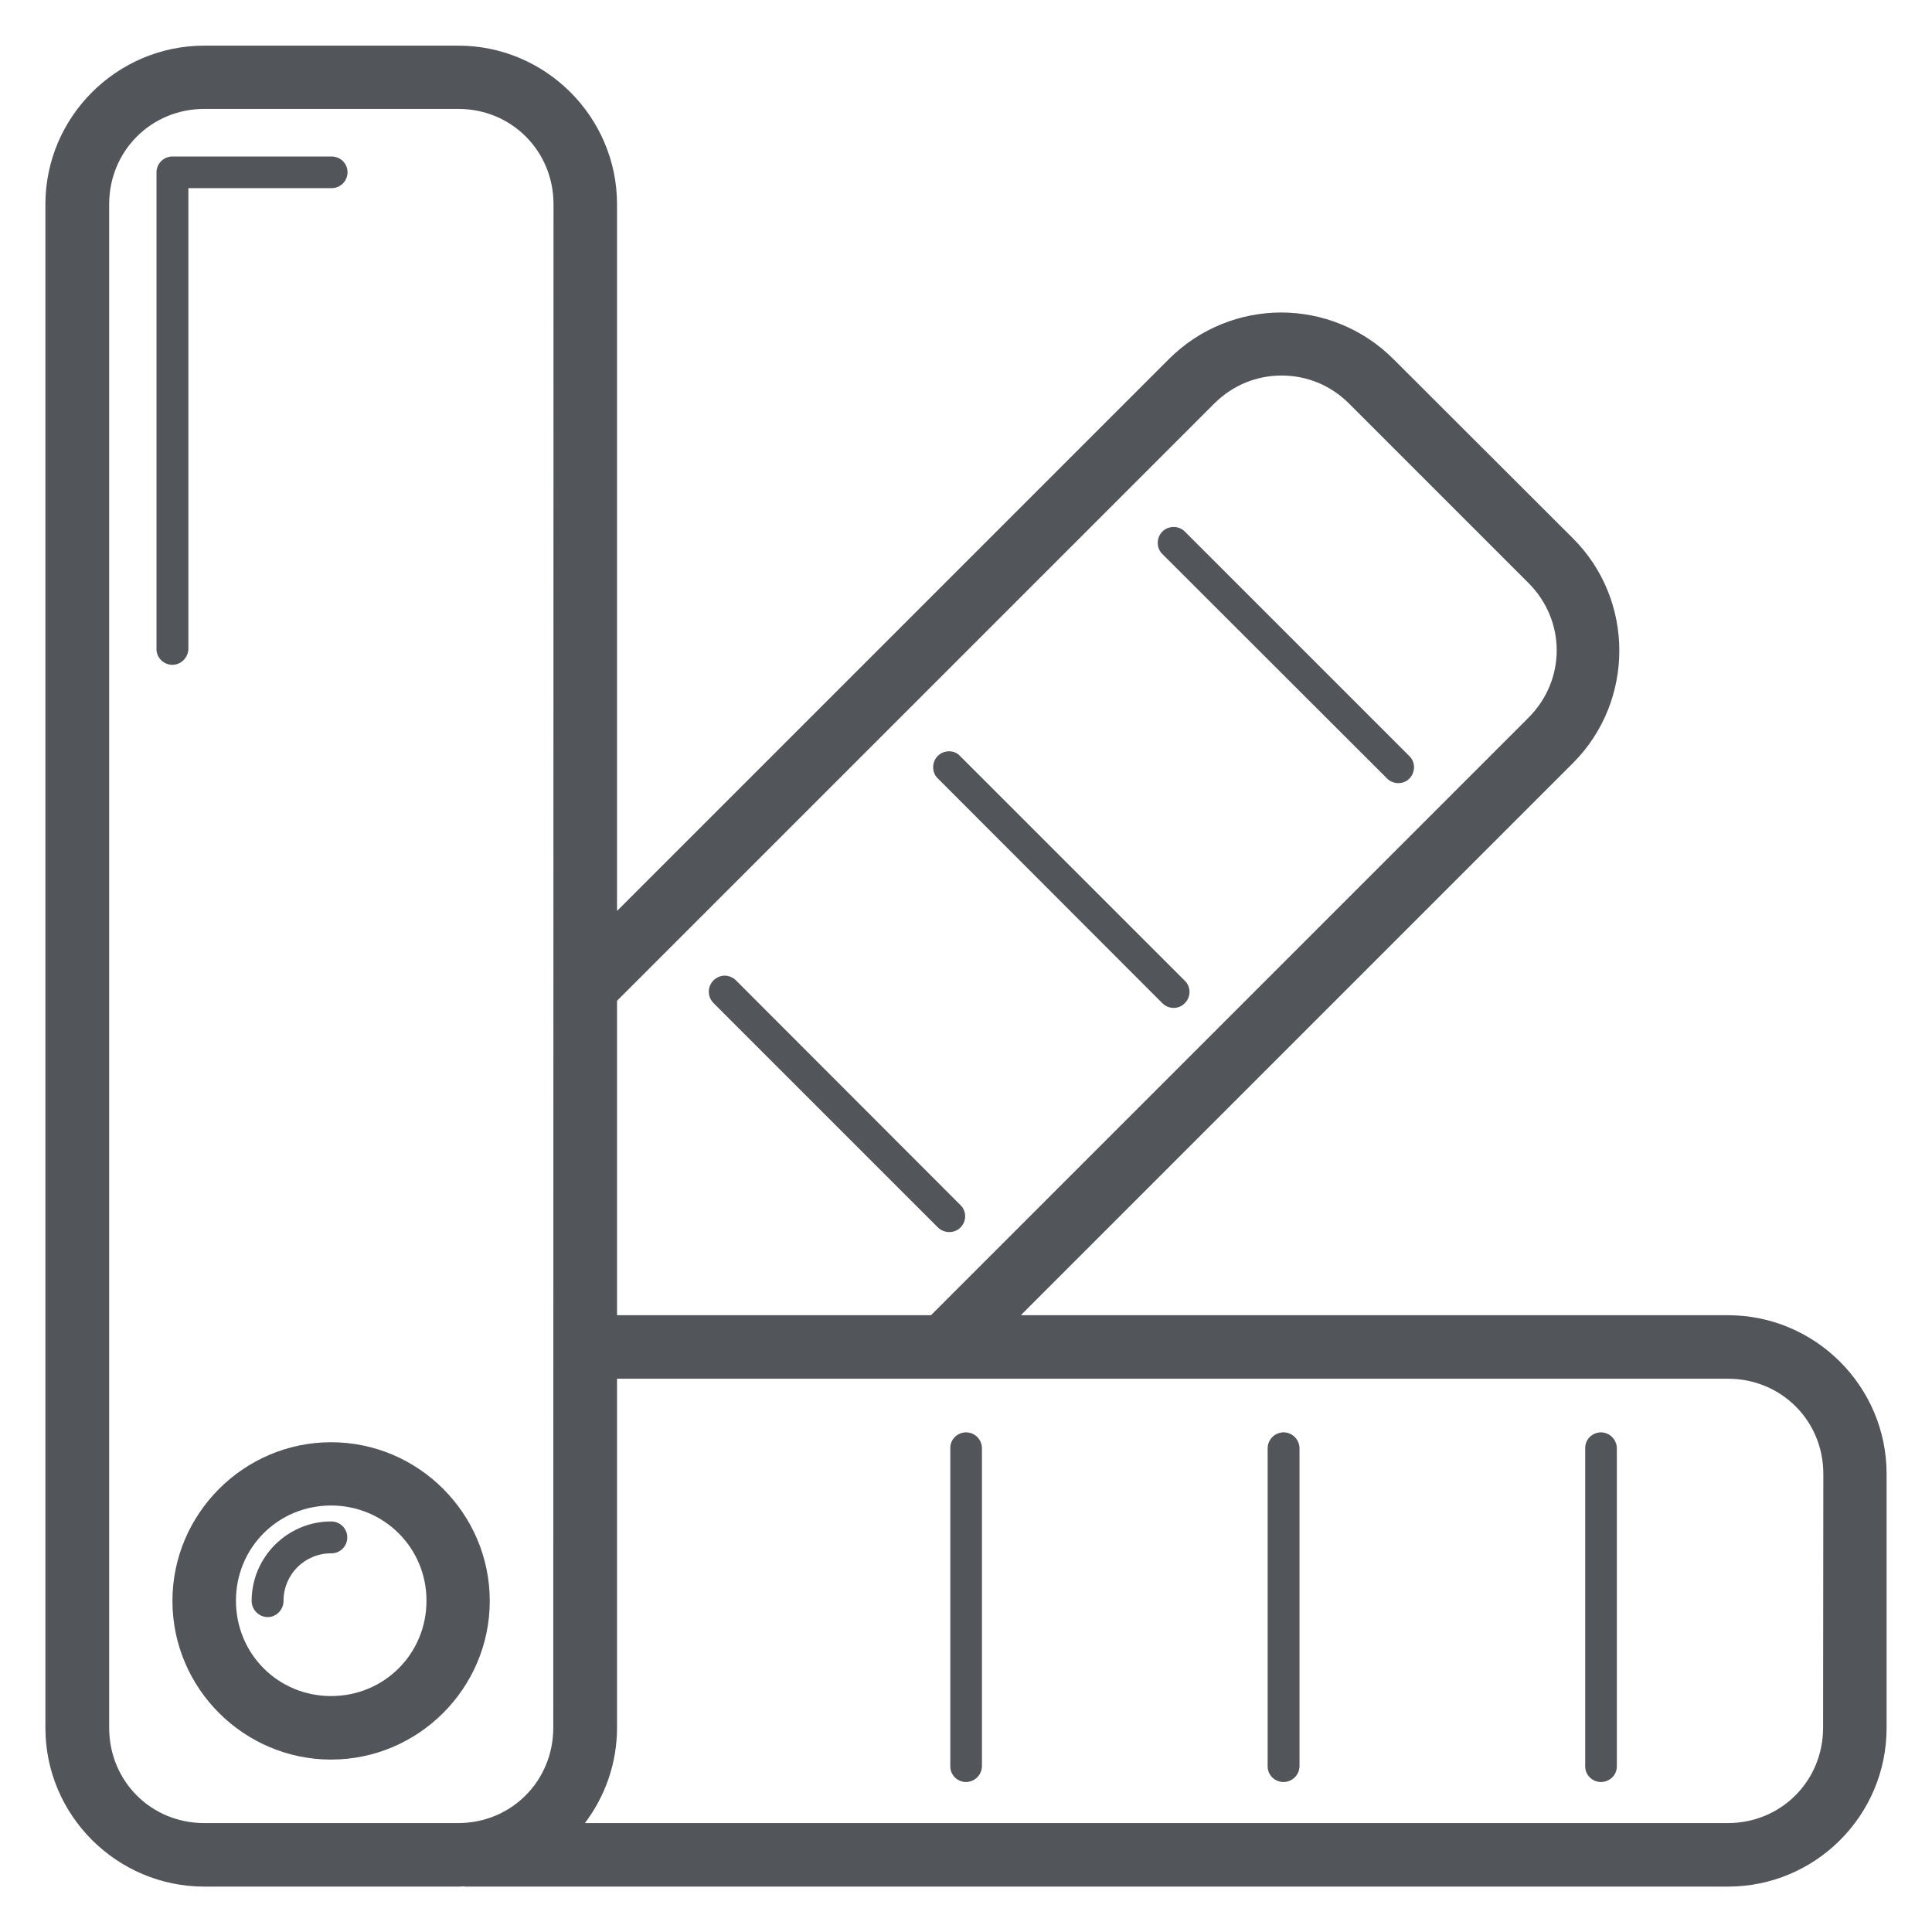
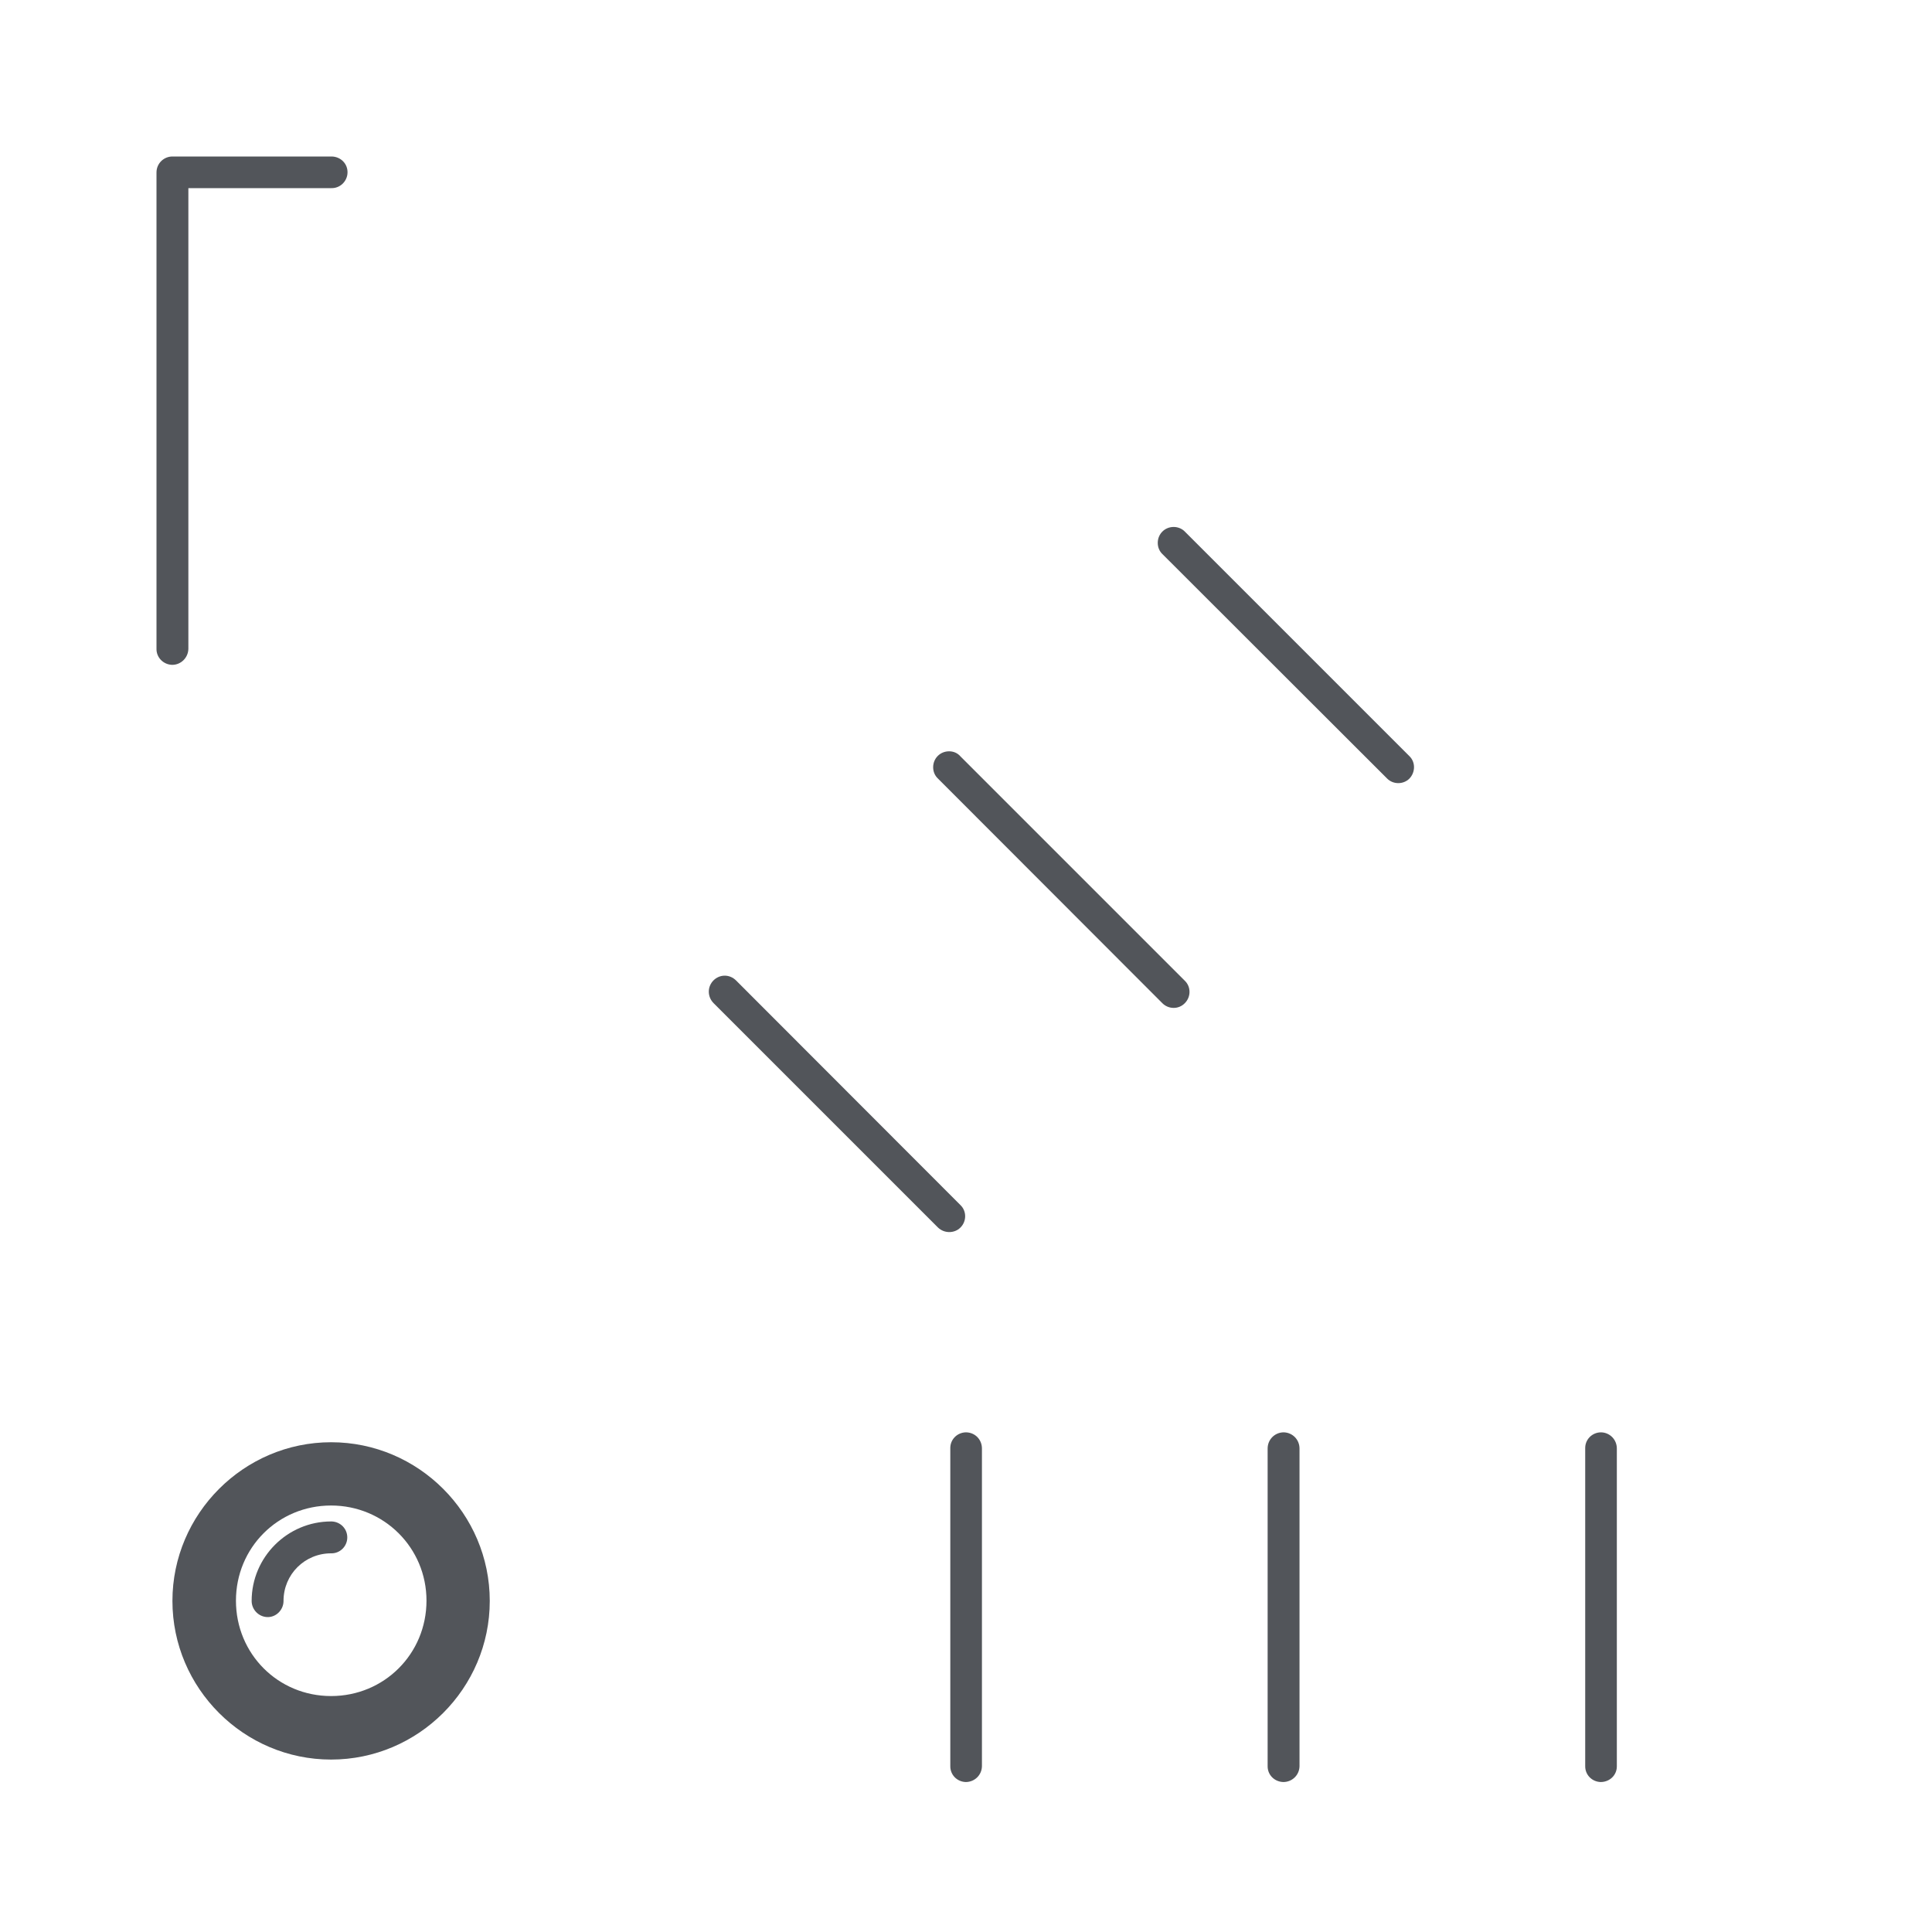
<svg xmlns="http://www.w3.org/2000/svg" version="1.1" id="Layer_1" x="0px" y="0px" viewBox="0 0 800 800" style="enable-background:new 0 0 800 800;" xml:space="preserve">
  <style type="text/css">
	.st0{display:none;}
	.st1{display:inline;fill:#52555A;}
	.st2{display:inline;fill:#525558;}
	.st3{fill:#52555A;}
</style>
  <g class="st0">
    <path class="st1" d="M85.2,335.2c0,42.4,16.3,76.9,36.3,76.9V258.3C101.5,258.3,85.2,292.7,85.2,335.2z" />
-     <path class="st1" d="M678.4,258.3v153.8c20.1,0,36.4-34.5,36.4-76.9C714.8,292.7,698.5,258.3,678.4,258.3z" />
-     <path class="st1" d="M660.5,265.1c0-135.8-110.5-246.2-246.3-246.2h-28.7c-135.8,0-246.2,110.5-246.2,246.2v171.6   c0,31.4,25.5,56.9,56.9,56.9c31.3,0,56.9-25.5,56.9-56.9V298c0-32-26.6-58.2-58.7-56.9C212.5,151.3,295.3,85,392,85h18.6   c96.8,0,179.6,66.3,197.6,156.2c-33.3-2.8-61.1,24-61.1,56.7v138.6c0,12.8,4.2,24.9,12,34.9c-26.1,34.6-62.8,58.8-104.6,68.9   c-8.8-12.3-22.8-19.8-38.1-19.8h-81.6c-25.9,0-47,21.1-47,47s21,47,47,47h81.6c17.1,0,32.6-9.3,40.9-24   c59.3-12,112.4-47.1,146.8-97c31.4,0,56.8-25.6,56.8-56.9V298c0-0.9-0.1-1.7-0.2-3v-29.9H660.5z" />
+     <path class="st1" d="M660.5,265.1c0-135.8-110.5-246.2-246.3-246.2c-135.8,0-246.2,110.5-246.2,246.2v171.6   c0,31.4,25.5,56.9,56.9,56.9c31.3,0,56.9-25.5,56.9-56.9V298c0-32-26.6-58.2-58.7-56.9C212.5,151.3,295.3,85,392,85h18.6   c96.8,0,179.6,66.3,197.6,156.2c-33.3-2.8-61.1,24-61.1,56.7v138.6c0,12.8,4.2,24.9,12,34.9c-26.1,34.6-62.8,58.8-104.6,68.9   c-8.8-12.3-22.8-19.8-38.1-19.8h-81.6c-25.9,0-47,21.1-47,47s21,47,47,47h81.6c17.1,0,32.6-9.3,40.9-24   c59.3-12,112.4-47.1,146.8-97c31.4,0,56.8-25.6,56.8-56.9V298c0-0.9-0.1-1.7-0.2-3v-29.9H660.5z" />
    <path class="st1" d="M370.2,719.3c24,0,47.1-7.2,66.7-20.9c3.9-2.8,4.8-8.2,2.1-12.1c-2.7-3.9-8.1-4.9-12.1-2.1   c-16.7,11.6-36.3,17.8-56.7,17.8c-20.7,0-40.6-6.3-57.4-18.3c-3.9-2.8-9.3-1.8-12.1,2c-2.7,3.9-1.8,9.3,2,12.1   C322.5,711.9,345.9,719.3,370.2,719.3z" />
    <path class="st1" d="M466.4,723.8c-25.7,25.9-60,40.1-96.5,40.1c-35.9,0-69.7-13.9-95.4-38.9c-3.4-3.4-8.9-3.3-12.2,0.1   c-3.3,3.4-3.3,8.9,0.2,12.2c28.9,28.3,67.1,43.9,107.5,43.9c41.1,0,79.8-16.1,108.8-45.2c3.4-3.3,3.4-8.8,0-12.2   C475.2,720.4,469.7,720.4,466.4,723.8z" />
  </g>
  <g class="st0">
    <path class="st2" d="M18.8,18.8v762.4h762.4V18.8H18.8z M755.2,755.1H44.9V44.9h710.4v710.2H755.2z" />
    <polygon class="st2" points="338.7,499.3 225.1,499.3 225.1,418.7 330.8,418.7 330.8,364.6 225.1,364.6 225.1,296 338.7,296    338.7,241.7 158.9,241.7 158.9,554 338.7,554  " />
    <path class="st2" d="M418.3,527.5c22.1,20.6,53.4,30.8,93.4,30.8c26.7,0,49.7-4.6,69.2-13.9c19.4-9.3,34.3-22.6,44.7-39.9   c10.2-17.4,15.4-37.7,15.4-60.7v-202h-65.9v190.6c0,24.2-4.9,41.9-14.6,53.2c-9.8,11.4-25.5,17.1-47.1,17.1   c-22.4,0-38.3-5.6-48-16.9c-9.6-11.3-14.5-28.8-14.5-52.9v-191h-66V443C384.9,478.8,396,506.9,418.3,527.5z" />
  </g>
  <g>
    <path class="st3" d="M78,268.7V77.9h59.2c3.6,0.1,6.6-2.8,6.7-6.4c0.1-3.7-2.8-6.6-6.5-6.7h-0.2H71.4c-3.6,0-6.6,2.9-6.6,6.6v197.2   c-0.1,3.6,2.8,6.6,6.5,6.7C74.9,275.3,77.9,272.4,78,268.7z" />
    <path class="st3" d="M583.6,322.4c2.5-2.6,2.6-6.8,0-9.3l-92.9-92.9c-1.2-1.3-3-2-4.7-2c-3.7,0-6.6,2.9-6.6,6.6   c0,1.8,0.7,3.5,2,4.7l93,92.9C576.9,324.9,581.1,324.9,583.6,322.4z" />
    <path class="st3" d="M393,311.1c-3.7,0-6.6,2.9-6.6,6.6c0,1.8,0.7,3.5,2,4.7l92.9,93c2.6,2.6,6.8,2.6,9.3,0c2.6-2.6,2.6-6.8,0-9.3   l-92.9-92.9C396.5,311.8,394.8,311.1,393,311.1z" />
    <path class="st3" d="M300.1,404c-3.6,0-6.6,3-6.6,6.6c0,1.8,0.7,3.5,2,4.8l92.9,92.9c2.6,2.5,6.8,2.5,9.3,0c2.6-2.6,2.6-6.8,0-9.3   l-92.9-93C303.5,404.7,301.8,404,300.1,404z" />
    <path class="st3" d="M400.1,593.1h-0.2c-3.6,0.1-6.5,3-6.4,6.7v131.4c-0.1,3.7,2.8,6.6,6.4,6.7c3.6,0,6.6-2.8,6.7-6.5V599.8   C406.6,596.1,403.8,593.2,400.1,593.1z" />
    <path class="st3" d="M531.6,593.1h-0.2c-3.6,0.1-6.5,3-6.5,6.7v131.4c-0.1,3.7,2.8,6.6,6.5,6.7c3.6,0,6.6-2.8,6.7-6.5V599.8   C538.1,596.1,535.2,593.2,531.6,593.1z" />
    <path class="st3" d="M663,593.1h-0.2c-3.6,0.1-6.5,3-6.4,6.7v131.4c-0.1,3.7,2.8,6.6,6.4,6.7c3.7,0,6.7-2.8,6.7-6.5V599.8   C669.5,596.1,666.6,593.2,663,593.1z" />
    <path class="st3" d="M137.1,597.2c-36.1,0-65.7,29.6-65.7,65.7c0,36.2,29.6,65.7,65.7,65.7s65.7-29.5,65.7-65.7   C202.8,626.8,173.3,597.2,137.1,597.2z M137.1,702.3c-22,0-39.4-17.5-39.4-39.5c0-21.9,17.4-39.4,39.4-39.4   c21.9,0,39.5,17.5,39.5,39.4C176.6,684.8,159.1,702.3,137.1,702.3z" />
    <path class="st3" d="M137.3,630h-0.2c-18.1,0-32.9,14.8-32.9,32.9c0,3.6,2.9,6.6,6.5,6.7c3.6,0.1,6.6-2.9,6.7-6.5v-0.2   c0-11,8.8-19.7,19.7-19.7c3.6,0.1,6.6-2.8,6.7-6.4C143.9,633.1,141,630.1,137.3,630z" />
-     <path class="st3" d="M715.5,544.6h-460V414.5v-0.1l247.3-247.3c7.8-7.8,17.8-11.6,27.9-11.6c10.1,0,20.1,3.8,27.9,11.6l74.3,74.3   c15.6,15.6,15.6,40.2,0,55.8L385.5,544.6h37.2l228.7-228.7c25.5-25.6,25.5-67.4,0-92.9L577,148.7c-12.8-12.8-29.7-19.3-46.5-19.3   s-33.7,6.5-46.5,19.3L255.5,377.2V84.6c0-36.2-29.6-65.7-65.7-65.7H84.6c-36.2,0-65.8,29.5-65.8,65.7v630.9   c0,36.2,29.6,65.7,65.8,65.7h105.2c0.8,0,1.7-0.1,2.5-0.1v0.1h523.2c36.3,0,65.7-29.5,65.7-65.7V610.3   C781.2,574.1,751.7,544.6,715.5,544.6z M229.1,715.4c0,22.1-17.4,39.5-39.4,39.5H84.6c-22.1,0-39.4-17.4-39.4-39.5V84.6   c0-22.1,17.4-39.5,39.4-39.5h105.2c22,0,39.4,17.4,39.4,39.5L229.1,715.4L229.1,715.4z M754.9,715.4c0,22.1-17.4,39.5-39.5,39.5   H242.2c8.3-11,13.3-24.7,13.3-39.5V570.9h460c22.1,0,39.5,17.4,39.5,39.4L754.9,715.4L754.9,715.4z" />
  </g>
  <g class="st0">
    <path class="st1" d="M757.4,495.3H519.2c-13.2,0-23.9,10.7-23.9,23.8s10.7,23.8,23.9,23.8H701c-53.5,112.6-168,190.6-301,190.6   c-168,0-306.5-124.3-329.7-285.9H22.1c23.5,188,183.5,333.5,377.9,333.5c143.7,0,268.6-79.5,333.6-196.8v173   c0,13.2,10.6,23.9,23.8,23.9s23.8-10.7,23.8-23.9V519.1C781.2,493.8,757.4,495.3,757.4,495.3z" />
    <path class="st1" d="M42.6,304.7h238.2c13.2,0,23.8-10.6,23.8-23.8c0-13.2-10.7-23.9-23.8-23.9h-182C152.3,144.4,267,66.5,400,66.5   c168,0,306.5,124.3,329.7,285.9h48.2C754.4,164.3,594.4,18.8,400,18.8c-143.7,0-268.6,79.5-333.6,196.8v-173   c0-13.2-10.7-23.8-23.8-23.8S18.8,29.5,18.8,42.6v238.3C18.8,304,42.6,304.7,42.6,304.7z" />
  </g>
</svg>